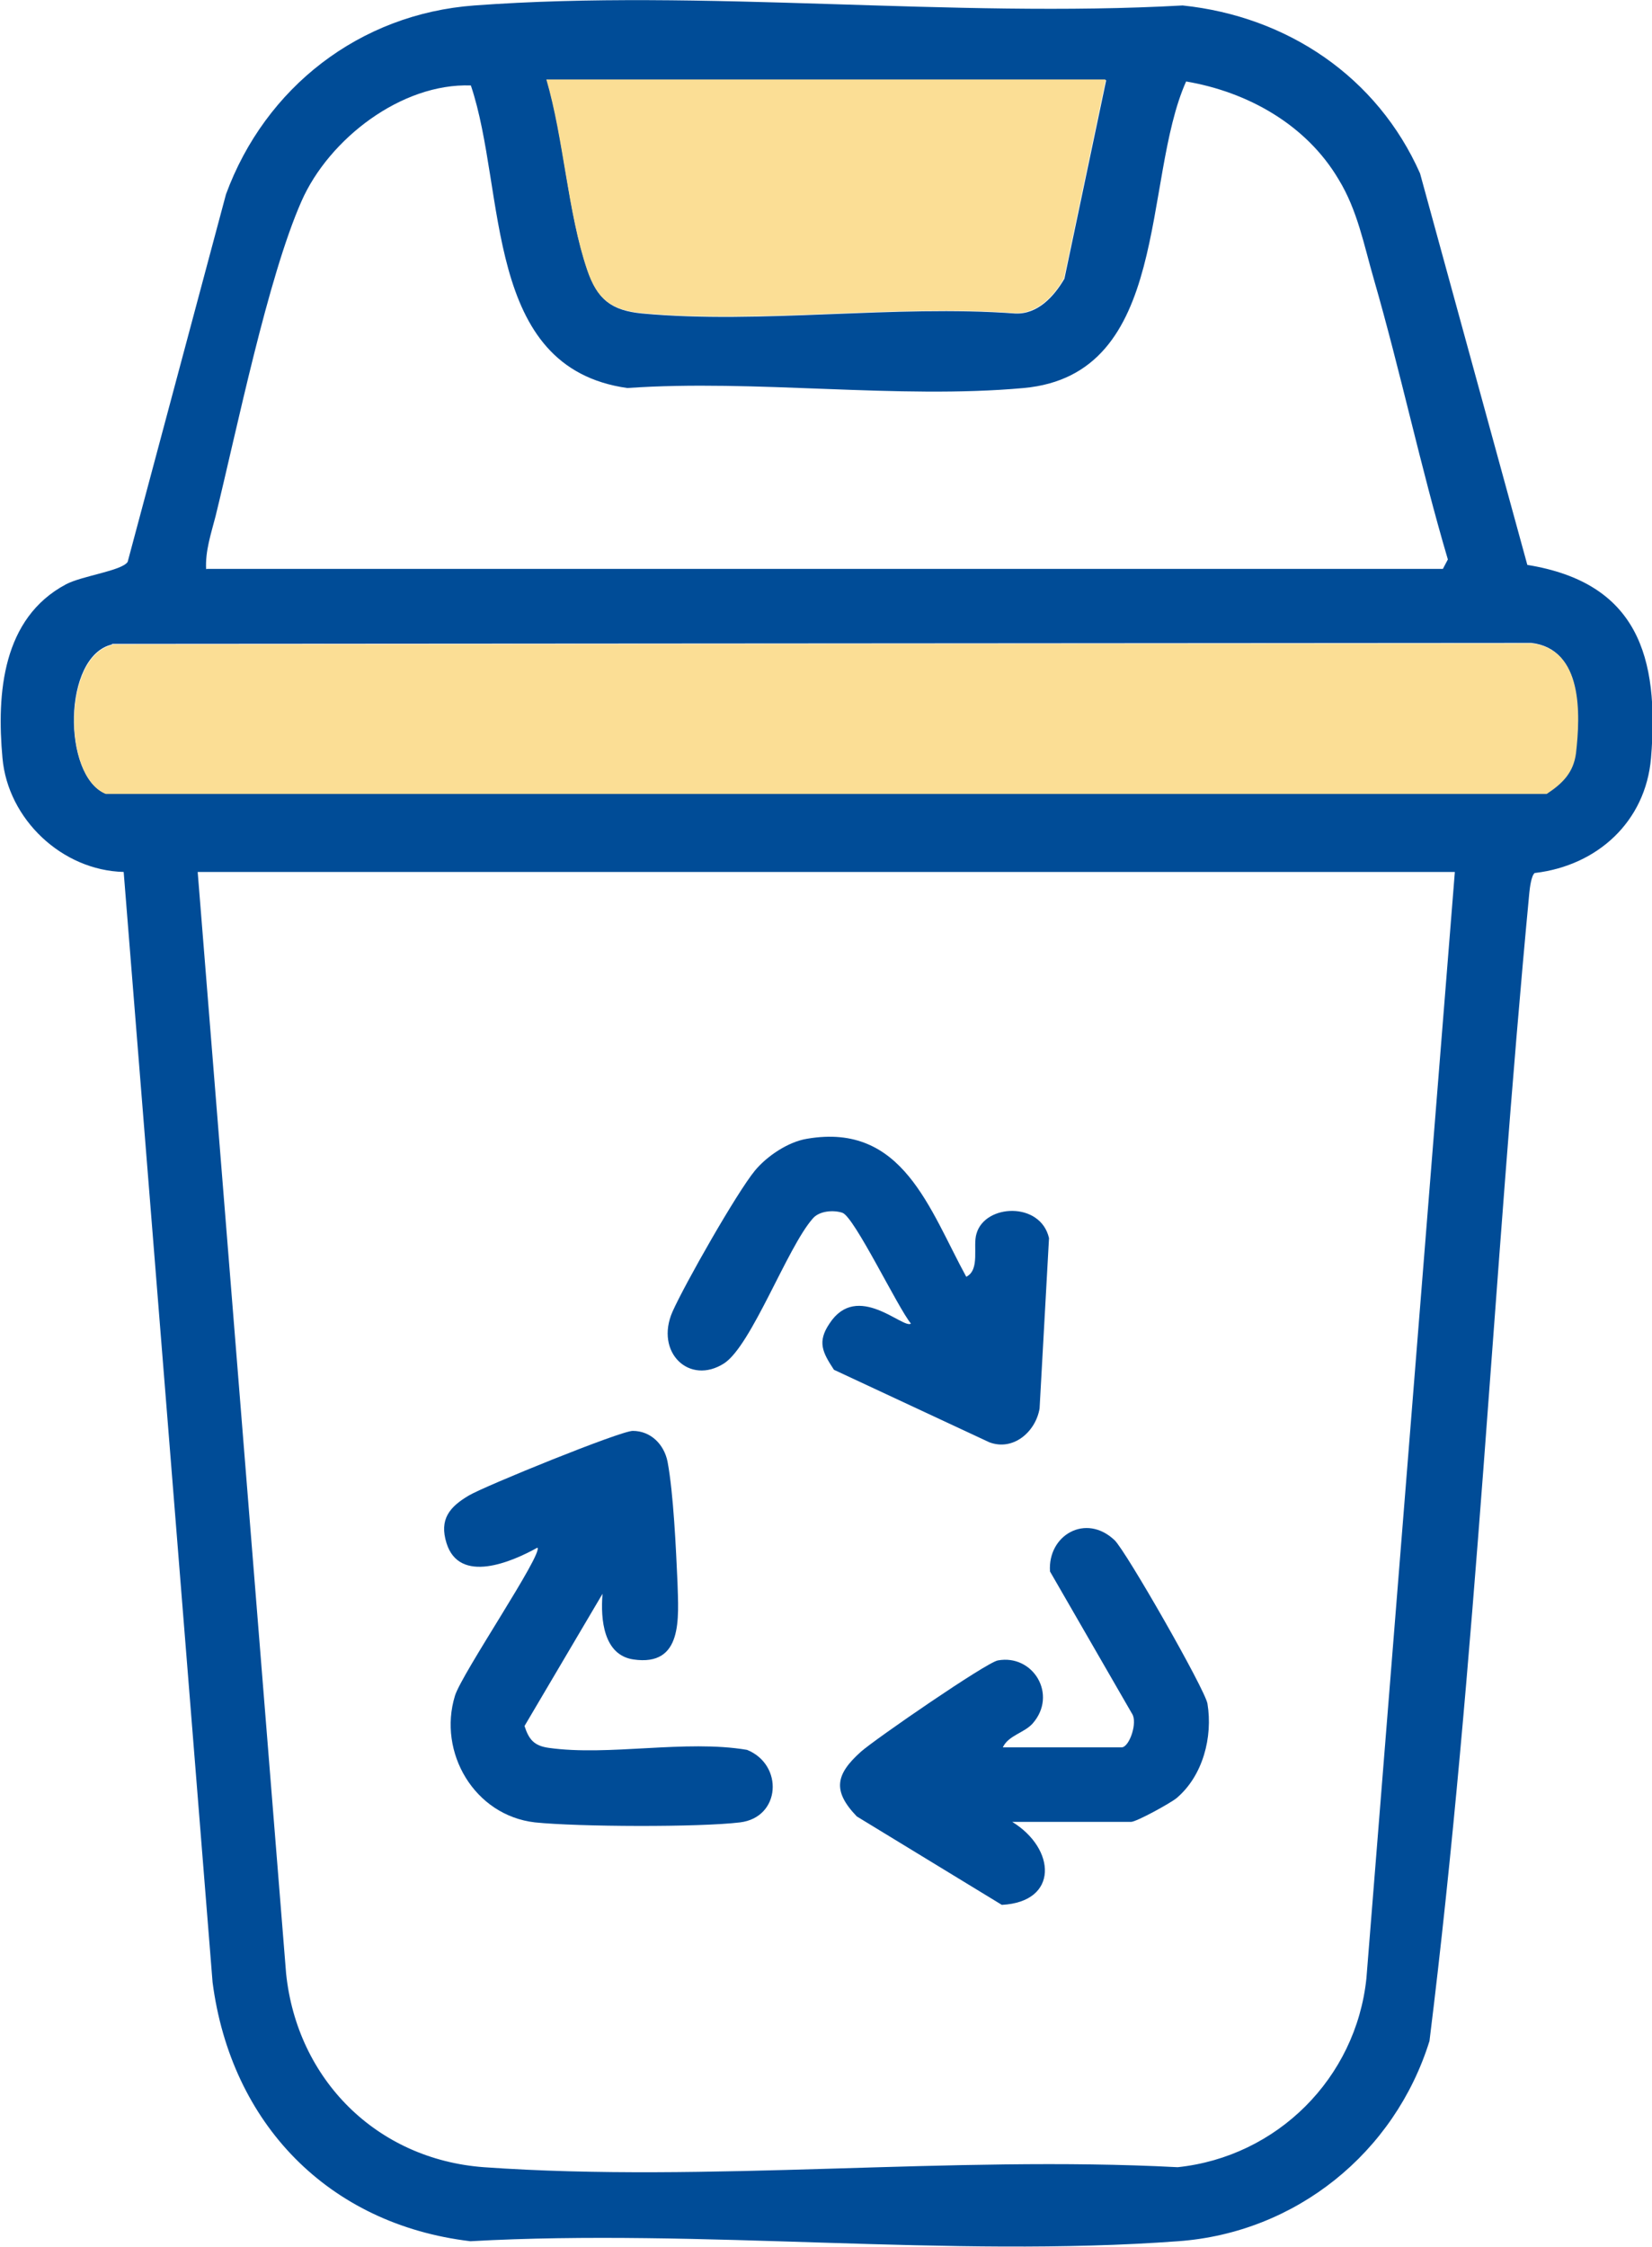
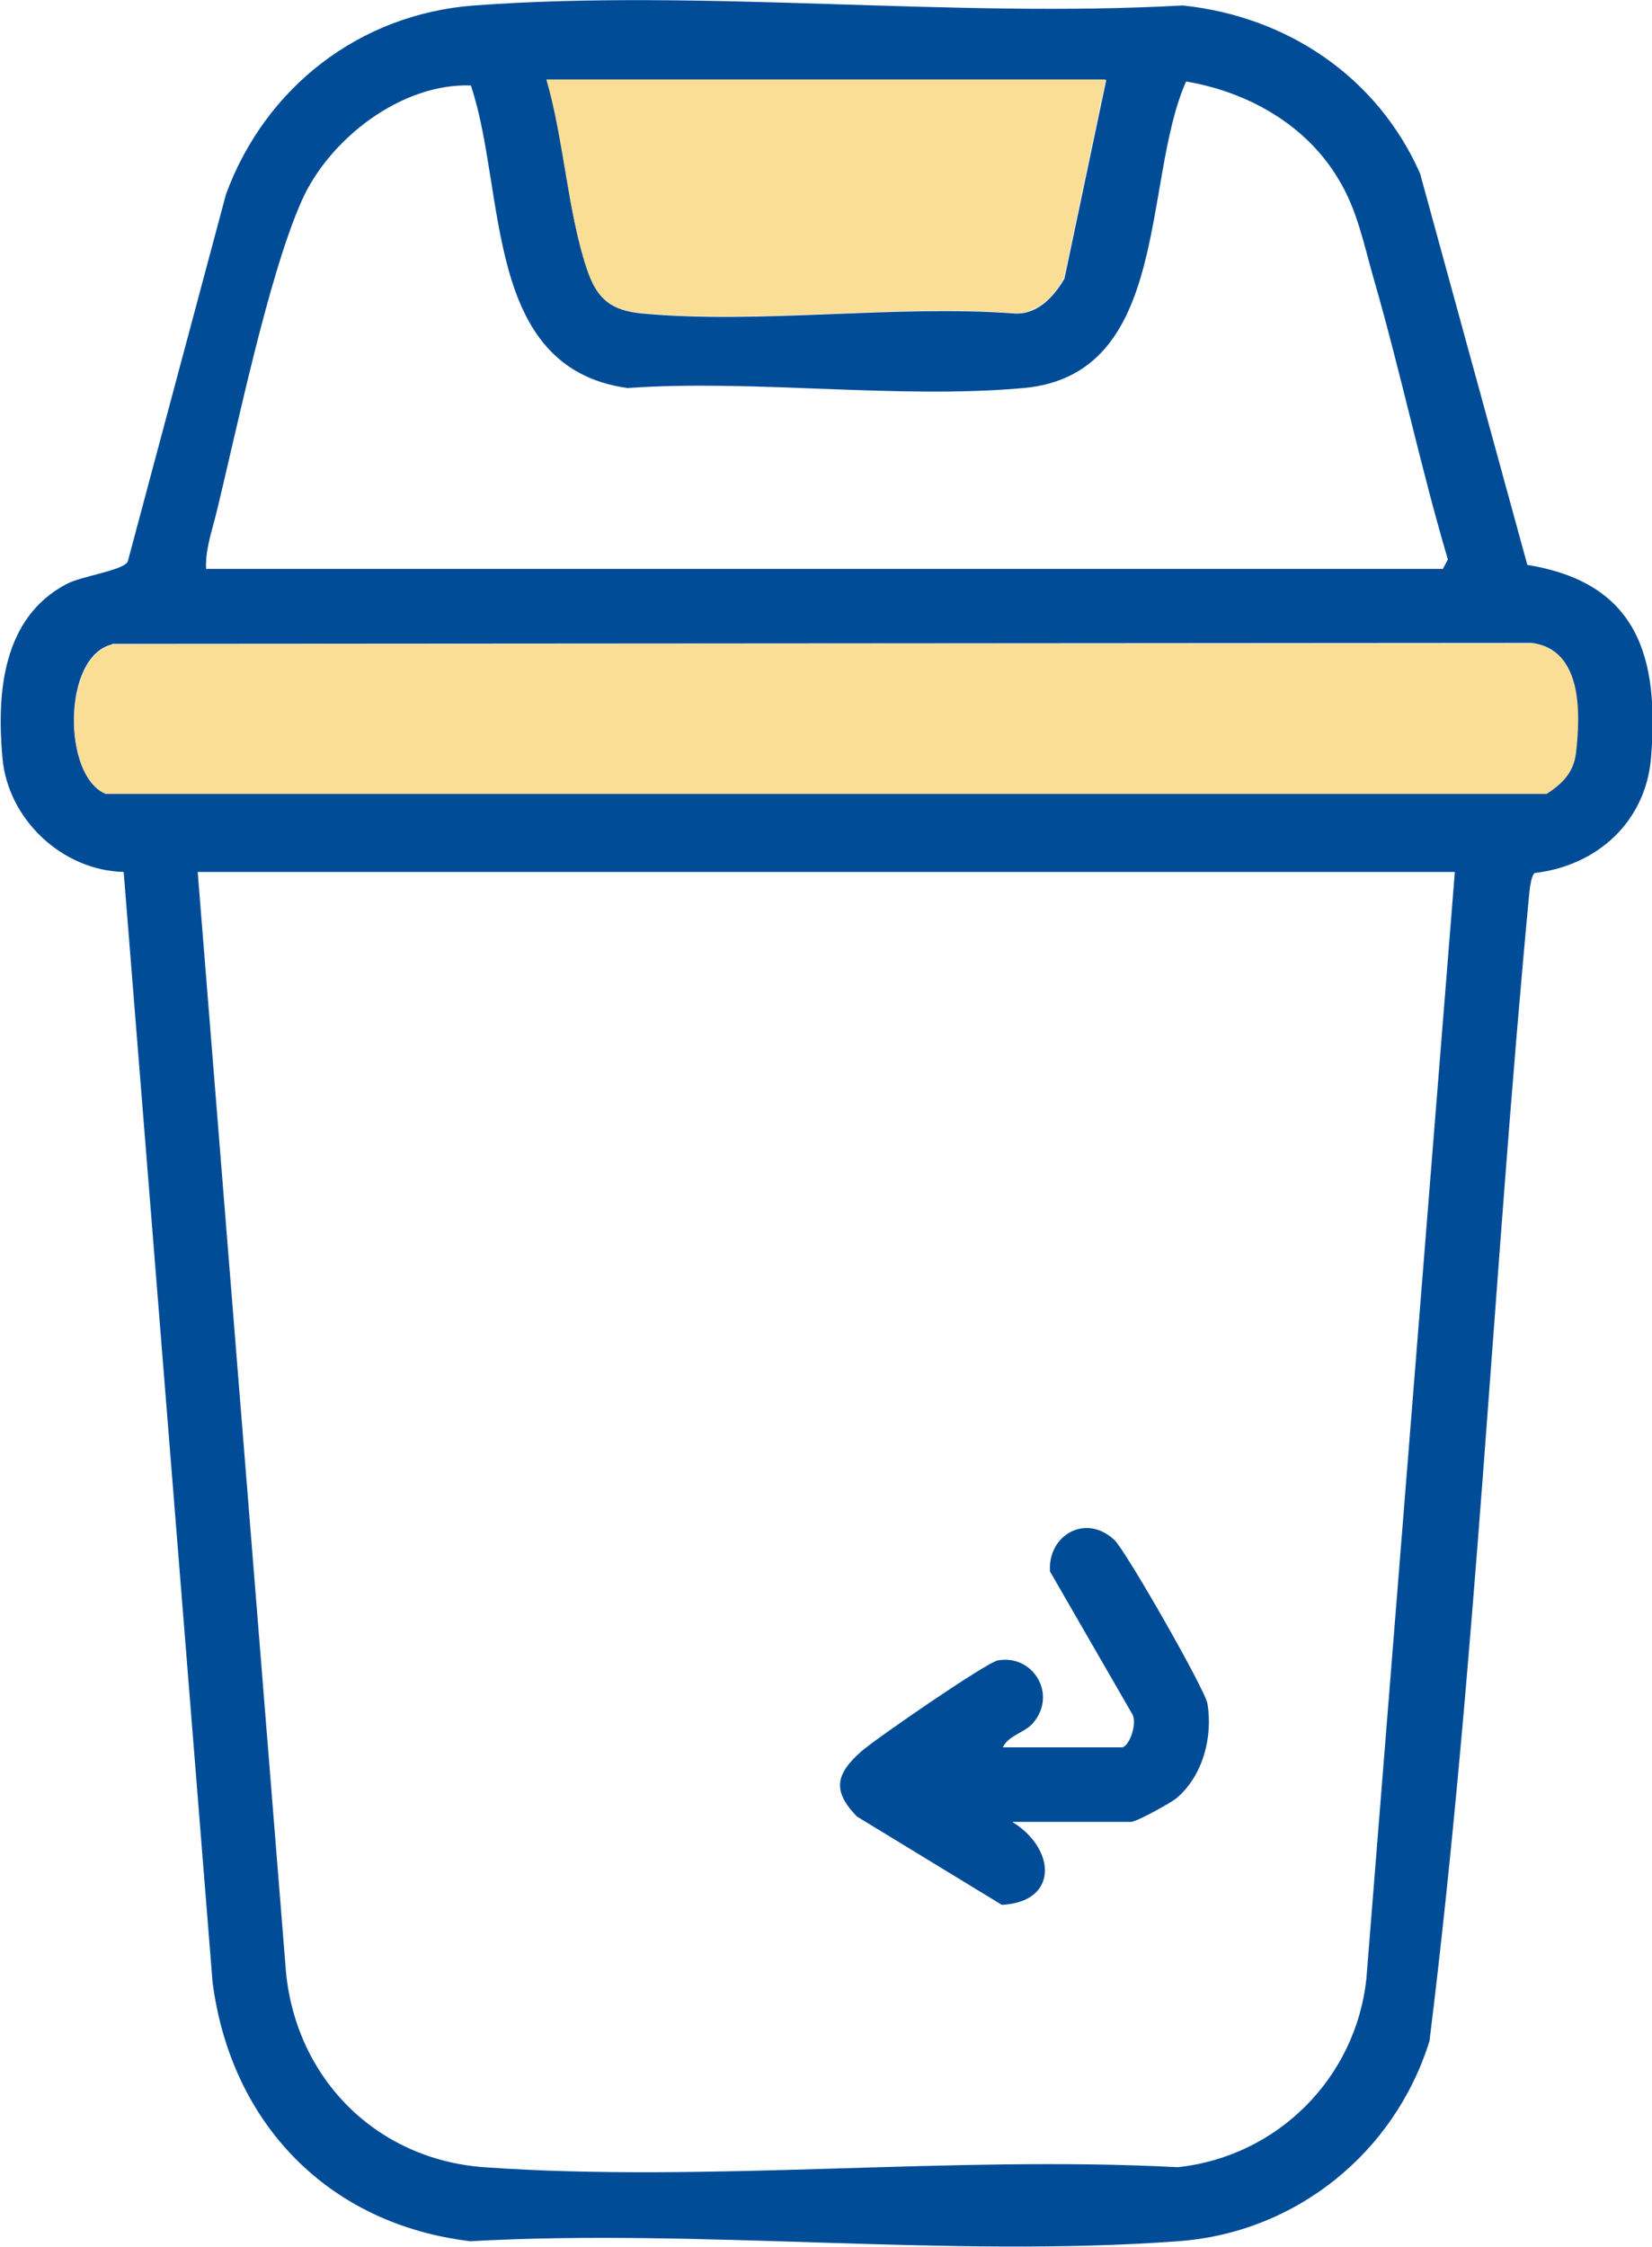
<svg xmlns="http://www.w3.org/2000/svg" width="214" height="291" viewBox="0 0 214 291" fill="none">
  <g clip-path="url(#clip0_2141_78)">
    <path d="M198.815 113.067C198.365 113.388 198.172 114.997 198.108 115.641C193.411 165.127 191.287 215.065 185.175 264.358C180.671 278.837 167.867 289.198 152.618 290.292C123.021 292.48 90.786 288.619 60.931 290.292C42.53 288.104 29.919 275.041 27.538 256.765L16.021 112.938C8.043 112.745 1.029 106.117 0.322 98.201C-0.451 89.771 0.322 80.054 8.557 75.678C10.616 74.584 15.764 73.941 16.536 72.782L29.275 25.162C34.358 11.326 46.583 1.802 61.446 0.708C91.043 -1.48 123.278 2.381 153.197 0.708C166.773 2.124 178.419 9.975 183.952 22.459L197.85 73.168C212.134 75.485 214.965 85.073 213.871 98.201C213.163 106.438 206.922 112.101 198.88 113.067H198.815ZM143.224 10.361H70.84C73.092 18.019 73.542 27.543 76.116 35.008C77.403 38.804 79.204 40.22 83.194 40.606C98.507 42.022 115.943 39.448 131.514 40.606C134.409 40.735 136.533 38.418 137.884 36.102L143.289 10.425L143.224 10.361ZM26.766 73.683H186.912L187.556 72.46C184.017 60.491 181.443 48.2 177.969 36.166C176.682 31.726 175.845 27.221 173.4 23.231C169.218 16.152 161.626 11.905 153.648 10.554C147.921 23.36 151.717 48.521 132.608 50.259C116.329 51.739 97.799 49.101 81.263 50.259C62.54 47.62 65.628 24.84 60.996 11.069C51.988 10.747 42.594 18.019 39.055 26.063C34.68 35.973 30.691 55.6 27.924 66.862C27.345 69.114 26.573 71.366 26.702 73.747L26.766 73.683ZM14.541 83.465C8.043 84.945 8.107 100.518 13.64 102.77H200.295C202.29 101.419 203.77 100.003 204.091 97.493C204.67 92.474 204.992 84.044 198.365 83.272L14.477 83.4L14.541 83.465ZM188.456 112.938H25.608L37.061 255.606C38.476 269.313 48.771 279.674 62.669 280.704C91.751 282.763 123.214 279.159 152.554 280.704C165.422 279.352 175.652 269.185 177.004 256.25L188.456 113.002V112.938Z" fill="#004C97" />
    <path d="M14.541 83.465L198.429 83.336C205.057 84.108 204.735 92.474 204.156 97.558C203.834 100.067 202.419 101.483 200.36 102.835H13.705C8.107 100.582 8.107 84.945 14.606 83.529L14.541 83.465Z" fill="#FBDE95" />
    <path d="M143.224 10.361L137.82 36.037C136.533 38.354 134.345 40.67 131.45 40.542C115.943 39.383 98.442 41.958 83.129 40.542C79.14 40.156 77.338 38.74 76.052 34.943C73.542 27.543 73.028 18.019 70.776 10.296H143.16L143.224 10.361Z" fill="#FBDE95" />
-     <path d="M78.046 206.441L67.945 223.559C68.524 225.361 69.231 226.133 71.097 226.391C78.883 227.485 88.791 225.297 96.77 226.648C101.531 228.579 101.145 235.4 95.869 236.043C90.593 236.687 74.894 236.623 69.296 236.043C61.446 235.142 56.685 226.97 58.937 219.634C59.838 216.738 70.39 201.229 69.618 200.457C66.272 202.323 59.516 205.219 57.843 199.877C56.878 196.789 58.229 195.18 60.738 193.7C62.797 192.477 80.363 185.334 81.971 185.334C84.287 185.334 86.025 187.071 86.475 189.324C87.247 193.442 87.569 200.65 87.762 204.961C87.891 209.53 88.534 215.901 82.035 214.936C78.175 214.357 77.789 209.723 78.046 206.506V206.441Z" fill="#004C97" />
-     <path d="M125.144 165.385C127.01 164.484 125.981 161.395 126.496 159.786C127.589 155.925 134.796 155.603 135.889 160.365L134.667 182.438C134.152 185.463 131.257 187.972 128.168 186.814L108.03 177.419C106.55 175.166 105.842 173.815 107.45 171.434C111.054 165.9 117.037 172.206 118.002 171.434C116.33 169.439 110.668 157.598 109.123 157.083C107.965 156.697 106.099 156.826 105.263 157.856C101.981 161.588 97.349 174.265 93.81 176.582C89.306 179.478 84.802 175.166 87.118 169.889C88.727 166.286 95.419 154.509 97.799 151.613C99.343 149.747 102.11 147.881 104.555 147.495C116.973 145.371 120.383 156.633 125.209 165.449L125.144 165.385Z" fill="#004C97" />
    <path d="M131.128 235.979C136.79 239.454 137.176 246.34 129.777 246.726L110.989 235.271C107.772 231.925 108.287 229.801 111.504 226.905C113.305 225.297 127.782 215.322 129.262 215.065C133.83 214.228 137.048 219.505 133.766 223.237C132.672 224.46 130.613 224.782 129.906 226.326H145.283C146.313 226.326 147.407 223.044 146.634 221.95L136.018 203.546C135.696 198.848 140.651 195.952 144.382 199.491C145.862 200.907 156.093 218.797 156.414 220.663C157.122 224.975 155.835 229.994 152.425 232.89C151.653 233.534 147.213 235.979 146.506 235.979H131.128Z" fill="#004C97" />
  </g>
  <defs>
    <clipPath id="clip0_2141_78">
      <rect width="214" height="291" fill="white" />
    </clipPath>
  </defs>
</svg>